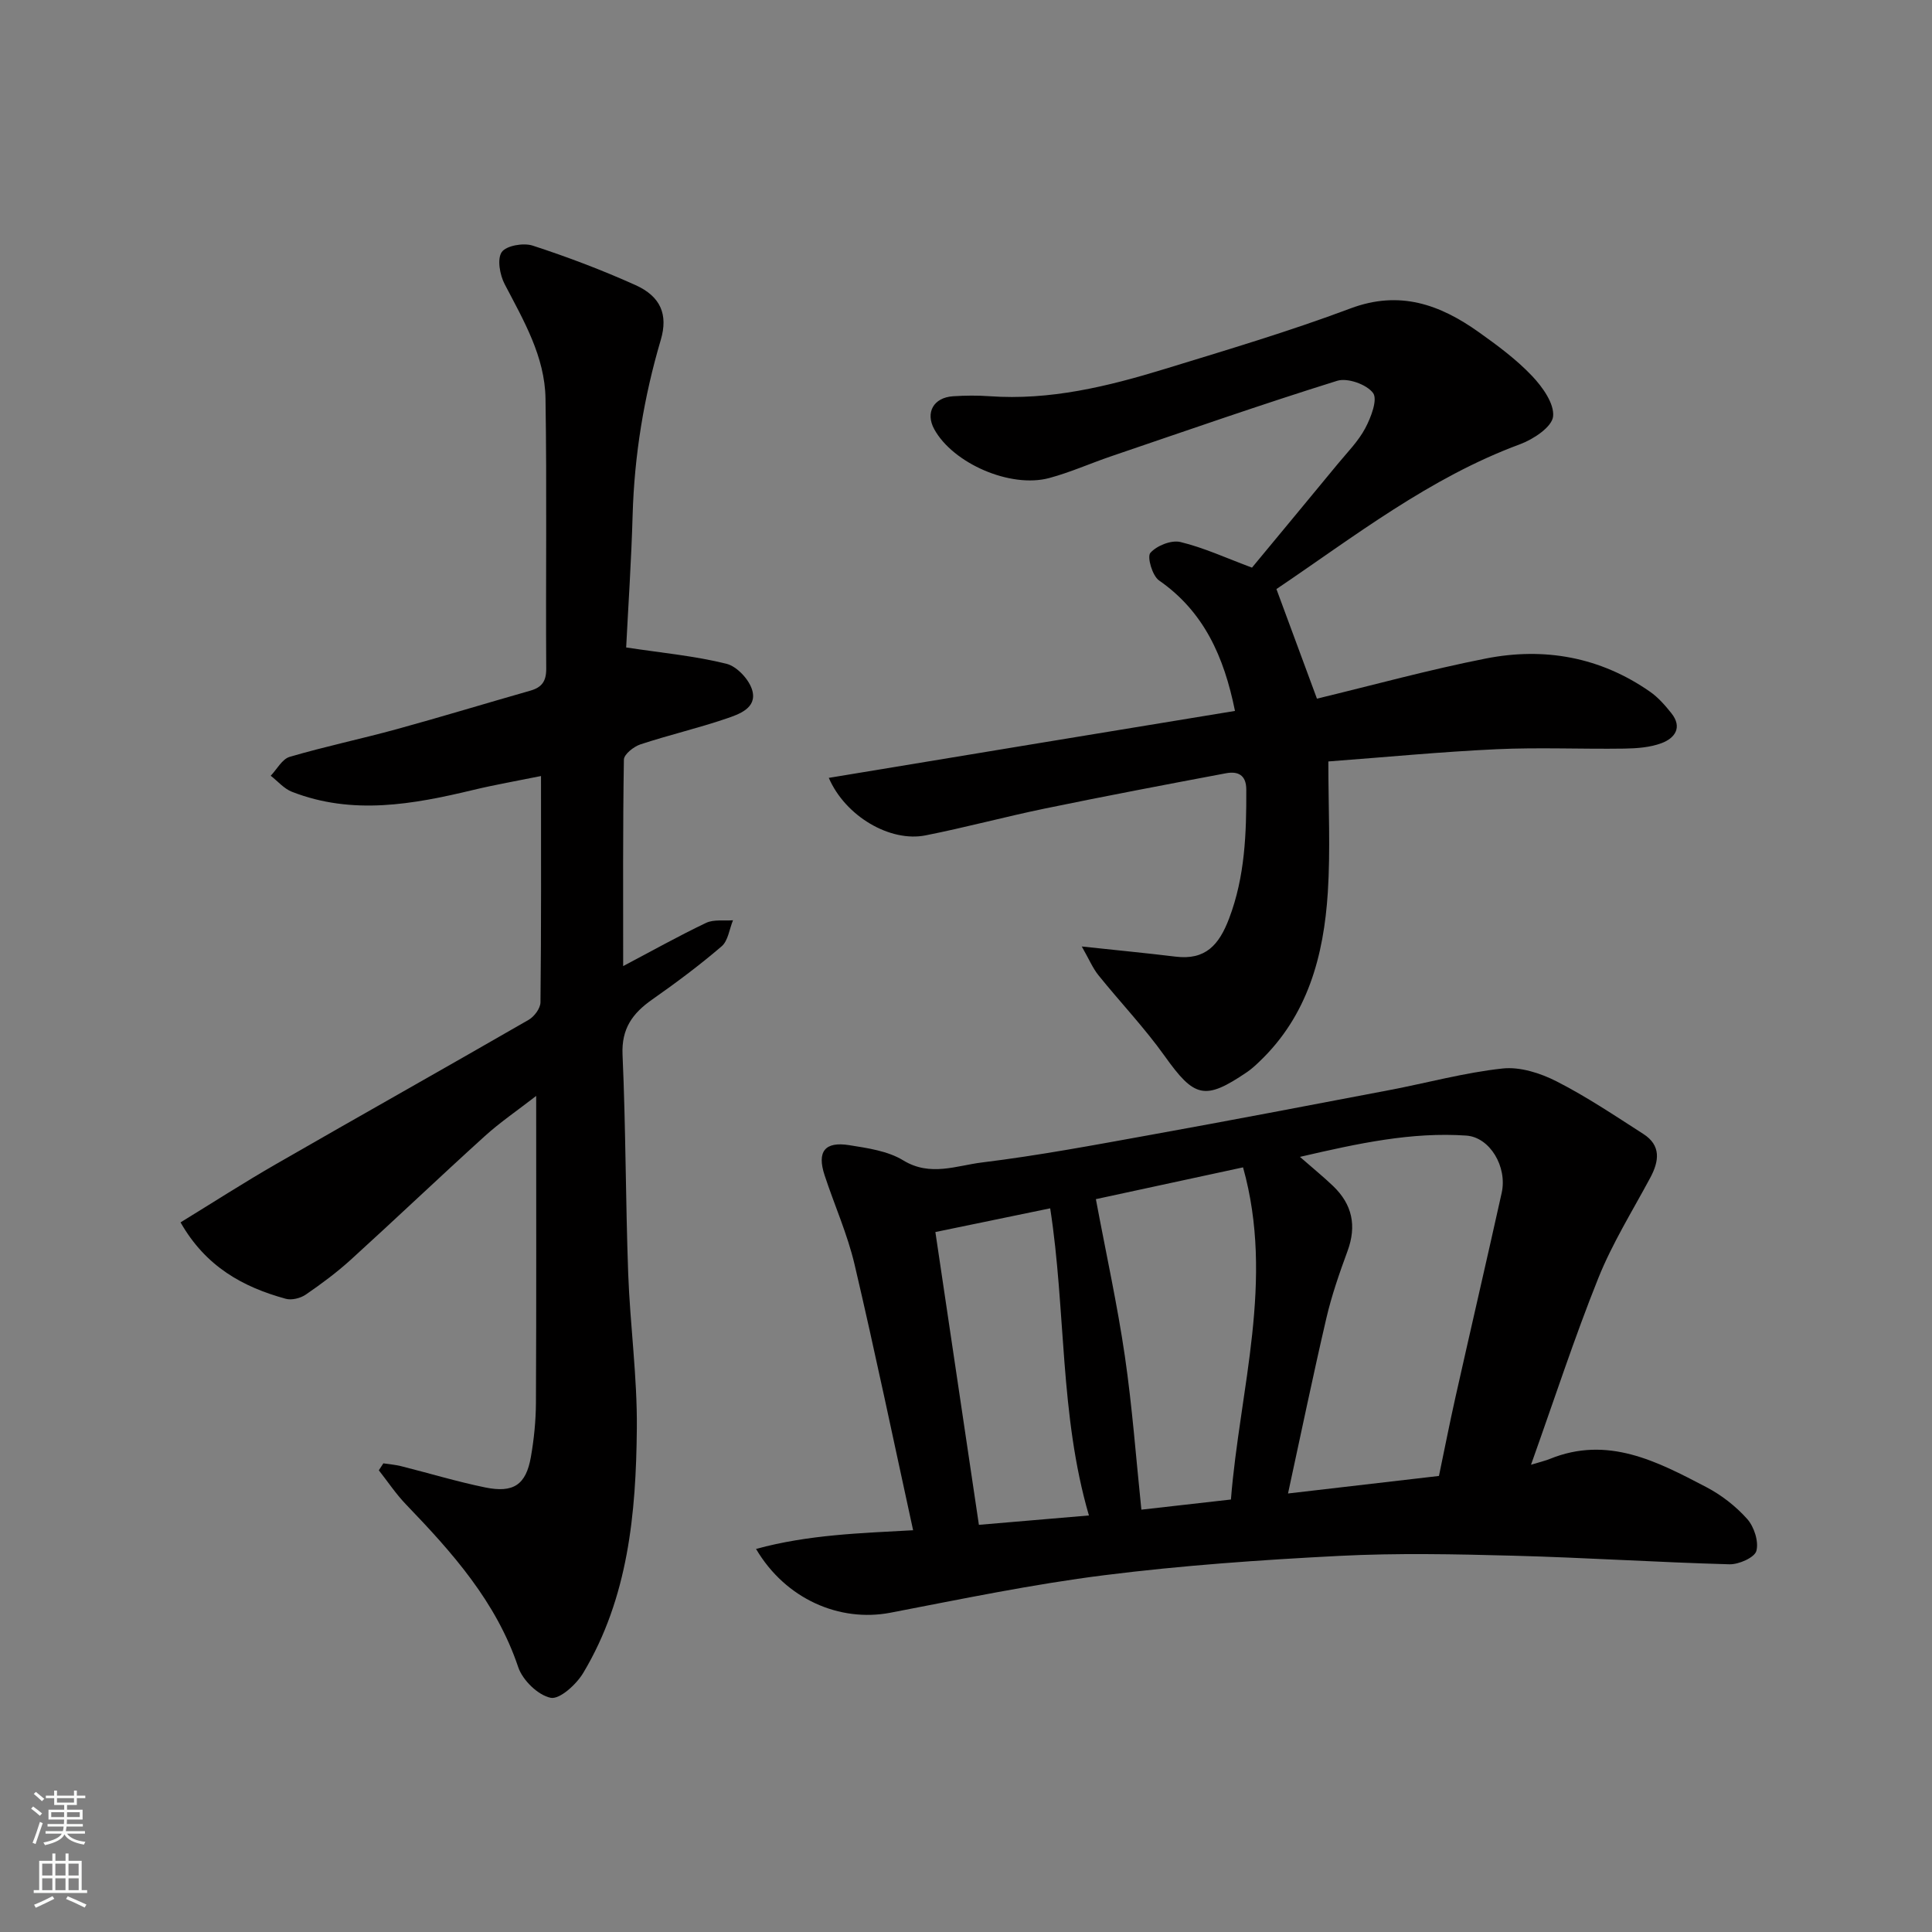
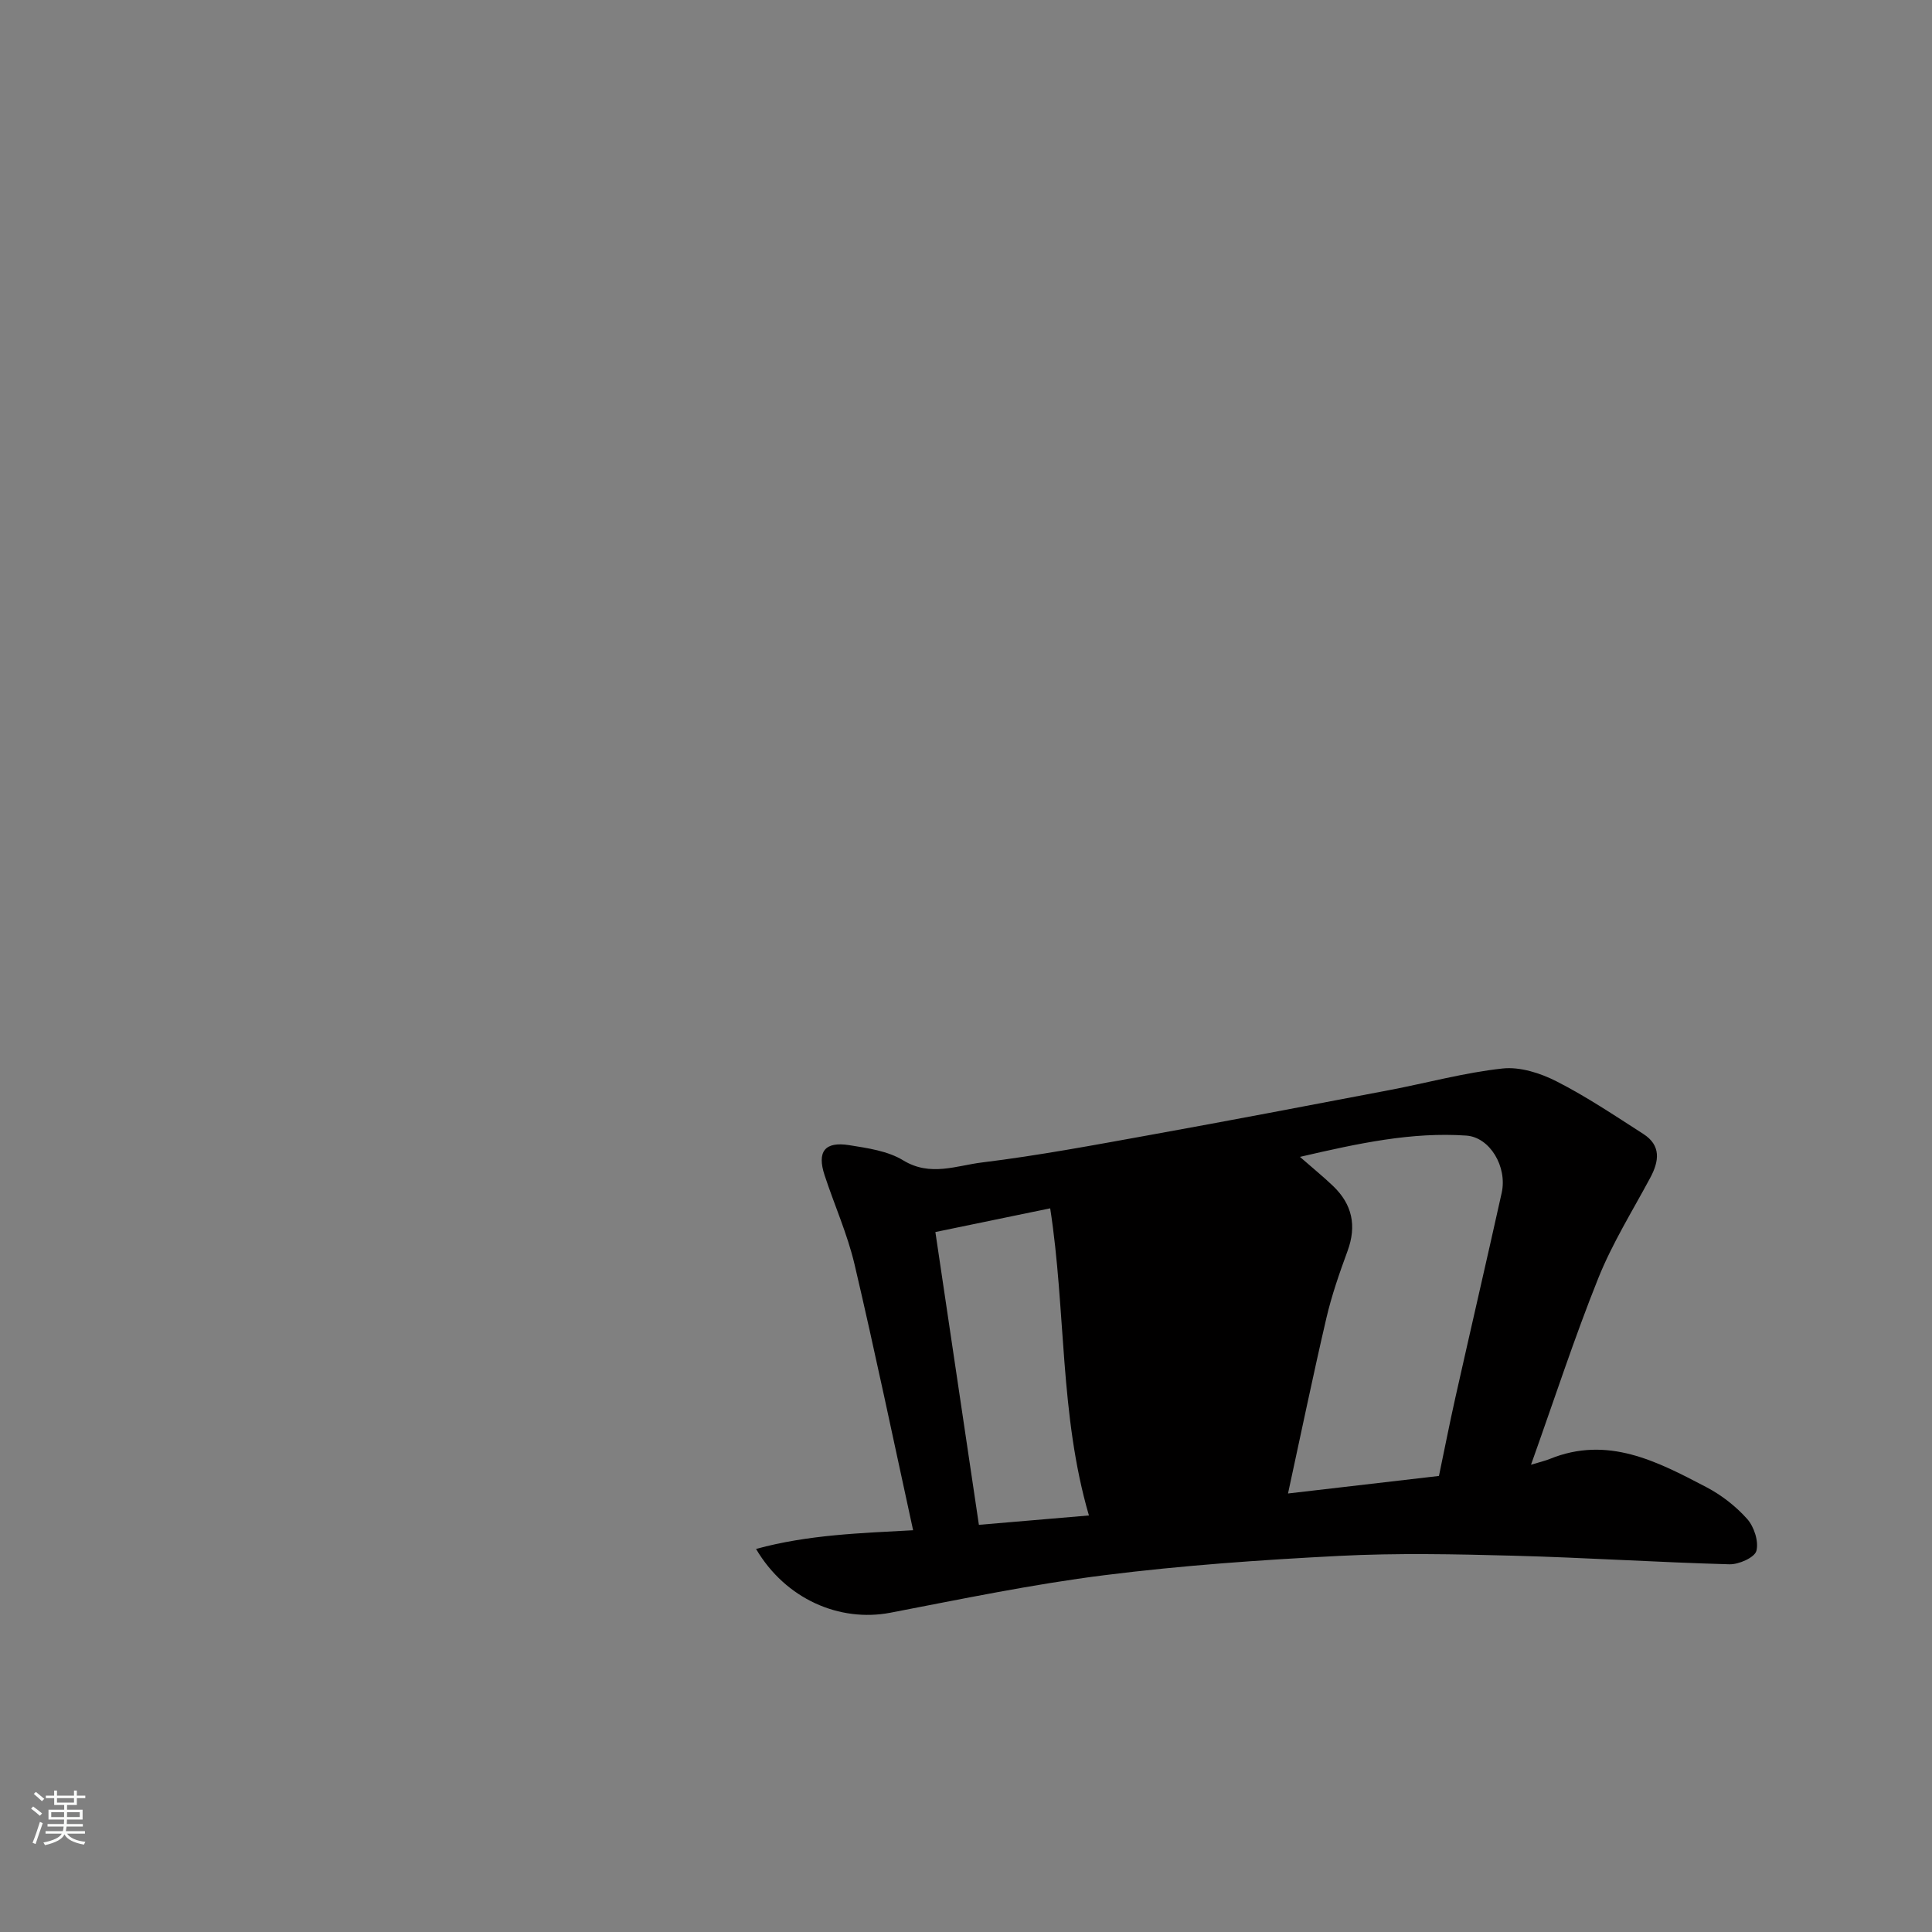
<svg xmlns="http://www.w3.org/2000/svg" enable-background="new 0 0 400 400" viewBox="0 0 400 400">
  <rect x="0" y="0" width="400" height="400" fill="#808080" stroke="none" />
  <g fill="#010000">
-     <path d="m156.53 320.69c10.91-2.98 21.78-3.27 32.52-3.87-4-18.33-7.83-36.73-12.12-55.02-1.48-6.3-4.18-12.31-6.21-18.49-1.6-4.87.03-7.02 5.08-6.22 3.83.61 8.01 1.2 11.2 3.15 5.61 3.43 11.04 1.07 16.35.43 11.65-1.43 23.21-3.6 34.77-5.69 16.52-2.98 33.01-6.14 49.5-9.28 7.83-1.49 15.58-3.63 23.48-4.48 3.62-.39 7.83.96 11.18 2.67 6.22 3.17 12.06 7.1 17.95 10.88 3.71 2.38 3.29 5.61 1.44 9.07-3.69 6.88-7.87 13.58-10.76 20.79-4.94 12.31-9.05 24.95-13.93 38.63 2.24-.68 3.08-.87 3.86-1.19 12.02-4.91 22.27.51 32.41 5.81 3.14 1.64 6.13 3.96 8.48 6.6 1.44 1.61 2.43 4.67 1.91 6.62-.37 1.37-3.65 2.83-5.59 2.77-14.94-.41-29.86-1.39-44.79-1.78-11.98-.32-24.01-.57-35.97.04-16.25.83-32.53 1.97-48.66 4-14.86 1.87-29.58 4.94-44.3 7.77-10.5 2-21.68-2.81-27.8-13.21zm141.39-15.11c1.13-5.4 2.19-10.83 3.4-16.23 3.17-14.14 6.45-28.25 9.59-42.39 1.19-5.38-2.43-11.51-7.33-11.85-11.29-.77-22.22 1.57-34.44 4.41 2.88 2.52 4.94 4.19 6.86 6.03 3.97 3.8 4.92 8.23 2.99 13.47-1.68 4.57-3.29 9.2-4.39 13.93-2.75 11.81-5.2 23.69-7.93 36.26 10.76-1.25 20.66-2.4 31.25-3.63zm-43.07 4.88c1.82-22.86 9.07-45.35 2.51-68.77-10.33 2.23-20.39 4.4-30.47 6.58 2.13 11.38 4.45 21.88 6 32.5 1.54 10.56 2.32 21.23 3.42 31.79 5.54-.63 11.84-1.34 18.54-2.1zm-37.42-60.29c-7.9 1.63-15.96 3.3-23.77 4.91 3.05 20.55 6.04 40.66 9.01 60.62 7.94-.68 15.82-1.35 22.78-1.94-6.1-20.9-4.74-42.45-8.02-63.59z" />
-     <path d="m79.37 302.97c1.23.19 2.49.28 3.7.59 5.8 1.46 11.54 3.2 17.39 4.4 5.87 1.2 8.44-.57 9.45-6.29.65-3.7 1.03-7.5 1.05-11.26.1-20.82.05-41.65.05-63.51-3.96 3.07-7.52 5.49-10.67 8.35-9.32 8.44-18.42 17.12-27.72 25.57-2.9 2.63-6.07 4.99-9.31 7.21-1.09.75-2.91 1.21-4.14.87-8.88-2.43-16.57-6.65-21.79-15.82 6.76-4.14 13.18-8.28 19.79-12.08 17.4-10.01 34.9-19.84 52.29-29.86 1.16-.67 2.43-2.38 2.44-3.62.17-15.3.11-30.61.11-46.85-4.99 1.01-9.55 1.8-14.03 2.88-12.5 3-25.01 5.27-37.54.38-1.64-.64-2.94-2.19-4.39-3.32 1.29-1.35 2.36-3.45 3.92-3.91 7.31-2.15 14.79-3.71 22.15-5.73 9.25-2.54 18.43-5.34 27.66-7.97 2.36-.67 3.32-1.9 3.31-4.53-.12-18.66.15-37.32-.15-55.98-.14-8.68-4.52-16.13-8.45-23.65-1-1.91-1.6-5.21-.61-6.65.93-1.34 4.5-1.96 6.4-1.34 7.22 2.35 14.37 5.06 21.3 8.18 5.21 2.35 6.77 6.1 5.23 11.33-3.5 11.84-5.47 23.88-5.83 36.22-.27 9.58-.92 19.14-1.34 27.47 7.52 1.14 14.27 1.76 20.77 3.38 2.19.54 4.78 3.34 5.36 5.58.95 3.61-2.78 4.88-5.44 5.78-5.84 1.99-11.88 3.39-17.75 5.33-1.38.46-3.39 2.05-3.41 3.15-.23 14.11-.15 28.23-.15 42.75 6.01-3.17 11.5-6.25 17.17-8.95 1.59-.75 3.7-.39 5.57-.54-.76 1.84-1.01 4.25-2.36 5.4-4.58 3.93-9.45 7.56-14.4 11.03-4.04 2.84-6.35 6-6.11 11.4.67 15.08.63 30.19 1.17 45.28.39 10.71 1.89 21.41 1.79 32.1-.16 17.56-1.77 35.03-11.09 50.61-1.42 2.38-4.88 5.54-6.75 5.16-2.62-.53-5.82-3.65-6.72-6.35-4.55-13.54-13.65-23.72-23.23-33.68-2.08-2.16-3.76-4.7-5.63-7.07.31-.48.62-.96.94-1.44z" />
-     <path d="m255.69 147.19c-2.28-11.29-6.46-20.58-15.73-27.02-1.38-.96-2.51-4.88-1.79-5.7 1.31-1.5 4.35-2.71 6.23-2.25 4.85 1.17 9.46 3.31 14.81 5.3 5.65-6.82 11.72-14.14 17.77-21.48 1.98-2.4 4.24-4.67 5.68-7.38 1.18-2.22 2.61-5.94 1.62-7.29-1.31-1.78-5.29-3.2-7.43-2.53-15.68 4.89-31.2 10.32-46.75 15.61-4.3 1.46-8.48 3.34-12.86 4.52-8.06 2.17-19.93-3.04-23.81-10.1-1.89-3.44-.16-6.57 3.91-6.83 2.49-.16 5.01-.19 7.5-.01 12.52.9 24.47-2.01 36.25-5.62 12.9-3.96 25.87-7.81 38.5-12.55 10.2-3.83 18.54-.81 26.58 4.91 3.87 2.75 7.76 5.63 11.01 9.05 2.17 2.28 4.66 5.76 4.37 8.41-.24 2.18-4.08 4.72-6.83 5.74-18.8 6.95-34.37 19.15-50.45 29.99 2.9 7.83 5.63 15.22 8.39 22.69 11.57-2.79 23.18-5.99 34.96-8.31 12.12-2.39 23.7-.32 34.01 6.88 1.68 1.17 3.11 2.81 4.4 4.43 2.36 2.95.73 5.18-2.02 6.21-2.38.89-5.12 1.09-7.71 1.13-8.83.13-17.68-.28-26.49.13-11.47.53-22.91 1.64-34.79 2.53 0 9.51.45 18.34-.11 27.1-.84 13.12-4.15 25.49-14.14 35.02-.83.8-1.69 1.59-2.64 2.23-8.71 5.91-10.86 5.25-16.99-3.35-4.18-5.86-9.19-11.12-13.72-16.74-1.19-1.48-1.94-3.31-3.45-5.95 7.43.8 13.43 1.37 19.4 2.1 6.23.77 9.03-2.43 11.11-7.92 3.28-8.63 3.59-17.62 3.55-26.69-.01-3.08-1.81-3.81-4.23-3.35-12.49 2.35-24.98 4.72-37.43 7.29-8.29 1.71-16.47 3.93-24.77 5.57-7.27 1.44-16.54-3.9-20.01-11.91 28.25-4.69 56.23-9.28 84.1-13.86z" />
+     <path d="m156.53 320.69c10.91-2.98 21.78-3.27 32.52-3.87-4-18.33-7.83-36.73-12.12-55.02-1.48-6.3-4.18-12.31-6.21-18.49-1.6-4.87.03-7.02 5.08-6.22 3.83.61 8.01 1.2 11.2 3.15 5.61 3.43 11.04 1.07 16.35.43 11.65-1.43 23.21-3.6 34.77-5.69 16.52-2.98 33.01-6.14 49.5-9.28 7.83-1.49 15.58-3.63 23.48-4.48 3.62-.39 7.83.96 11.18 2.67 6.22 3.17 12.06 7.1 17.95 10.88 3.71 2.38 3.29 5.61 1.44 9.07-3.69 6.88-7.87 13.58-10.76 20.79-4.94 12.31-9.05 24.95-13.93 38.63 2.24-.68 3.08-.87 3.86-1.19 12.02-4.91 22.27.51 32.41 5.81 3.14 1.64 6.13 3.96 8.48 6.6 1.44 1.61 2.43 4.67 1.91 6.62-.37 1.37-3.65 2.83-5.59 2.77-14.94-.41-29.86-1.39-44.79-1.78-11.98-.32-24.01-.57-35.97.04-16.25.83-32.53 1.97-48.66 4-14.86 1.87-29.58 4.94-44.3 7.77-10.5 2-21.68-2.81-27.8-13.21zm141.39-15.11c1.13-5.4 2.19-10.83 3.4-16.23 3.17-14.14 6.45-28.25 9.59-42.39 1.19-5.38-2.43-11.51-7.33-11.85-11.29-.77-22.22 1.57-34.44 4.41 2.88 2.52 4.94 4.19 6.86 6.03 3.97 3.8 4.92 8.23 2.99 13.47-1.68 4.57-3.29 9.2-4.39 13.93-2.75 11.81-5.2 23.69-7.93 36.26 10.76-1.25 20.66-2.4 31.25-3.63zm-43.07 4.88zm-37.42-60.29c-7.9 1.63-15.96 3.3-23.77 4.91 3.05 20.55 6.04 40.66 9.01 60.62 7.94-.68 15.82-1.35 22.78-1.94-6.1-20.9-4.74-42.45-8.02-63.59z" />
  </g>
  <path d="m6.44 374.46.42-.45c.65.47 1.27.95 1.85 1.44l-.45.49c-.65-.56-1.25-1.06-1.82-1.48m.93 7.33-.63-.26c.55-1.36 1.05-2.8 1.52-4.33.19.1.38.19.59.27-.46 1.29-.95 2.73-1.48 4.32m-.38-10.38.44-.42c.43.34 1.01.82 1.74 1.44l-.49.49c-.53-.51-1.09-1.01-1.69-1.51m2.5.35h1.72v-1.04h.59v1.04h3.52v-1.04h.59v1.04h1.75v.53h-1.75v1.42h-2.03v.97h3.22v2.03h-3.24c0 .35-.01.66-.03.93h3.32v.53h-3.37c-.03.27-.08.58-.15.94h3.96v.53h-3.71c.67.92 1.93 1.48 3.79 1.68-.13.24-.23.44-.29.59-2.13-.38-3.48-1.08-4.04-2.12-.43.97-1.77 1.72-4.03 2.23-.09-.19-.2-.37-.33-.55 2.1-.42 3.37-1.03 3.81-1.83h-3.36v-.53h3.58c.08-.29.13-.61.16-.94h-3.33v-.53h3.39c.02-.27.04-.58.04-.93h-3.23v-2.03h3.25v-.97h-2.07v-1.42h-1.73zm1.12 3.44v1h2.65c.01-.3.02-.44.01-.4v-.25-.35zm1.19-2h3.52v-.91h-3.52zm4.71 2h-2.63v.59c0 .15-.01.28-.01.4h2.64z" fill="#fafbfa" />
-   <path d="m13.56 383.74h.63v1.52h2.72v6.07h1.13v.6h-11.06v-.6h1.13v-6.07h2.73v-1.52h.63v1.52h2.1v-1.52zm-2.69 8.83.38.56c-1.24.63-2.53 1.25-3.85 1.85-.1-.21-.21-.42-.34-.63 1.36-.55 2.63-1.15 3.81-1.78m-2.13-4.27h2.1v-2.45h-2.1zm0 3.04h2.1v-2.46h-2.1zm2.72-3.04h2.1v-2.45h-2.1zm0 3.04h2.1v-2.46h-2.1zm6.07 3.6c-1.41-.71-2.7-1.3-3.86-1.78l.35-.56c1.45.62 2.75 1.19 3.88 1.72zm-1.25-9.09h-2.1v2.45h2.1zm-2.09 5.49h2.1v-2.46h-2.1z" fill="#fafbfa" />
</svg>